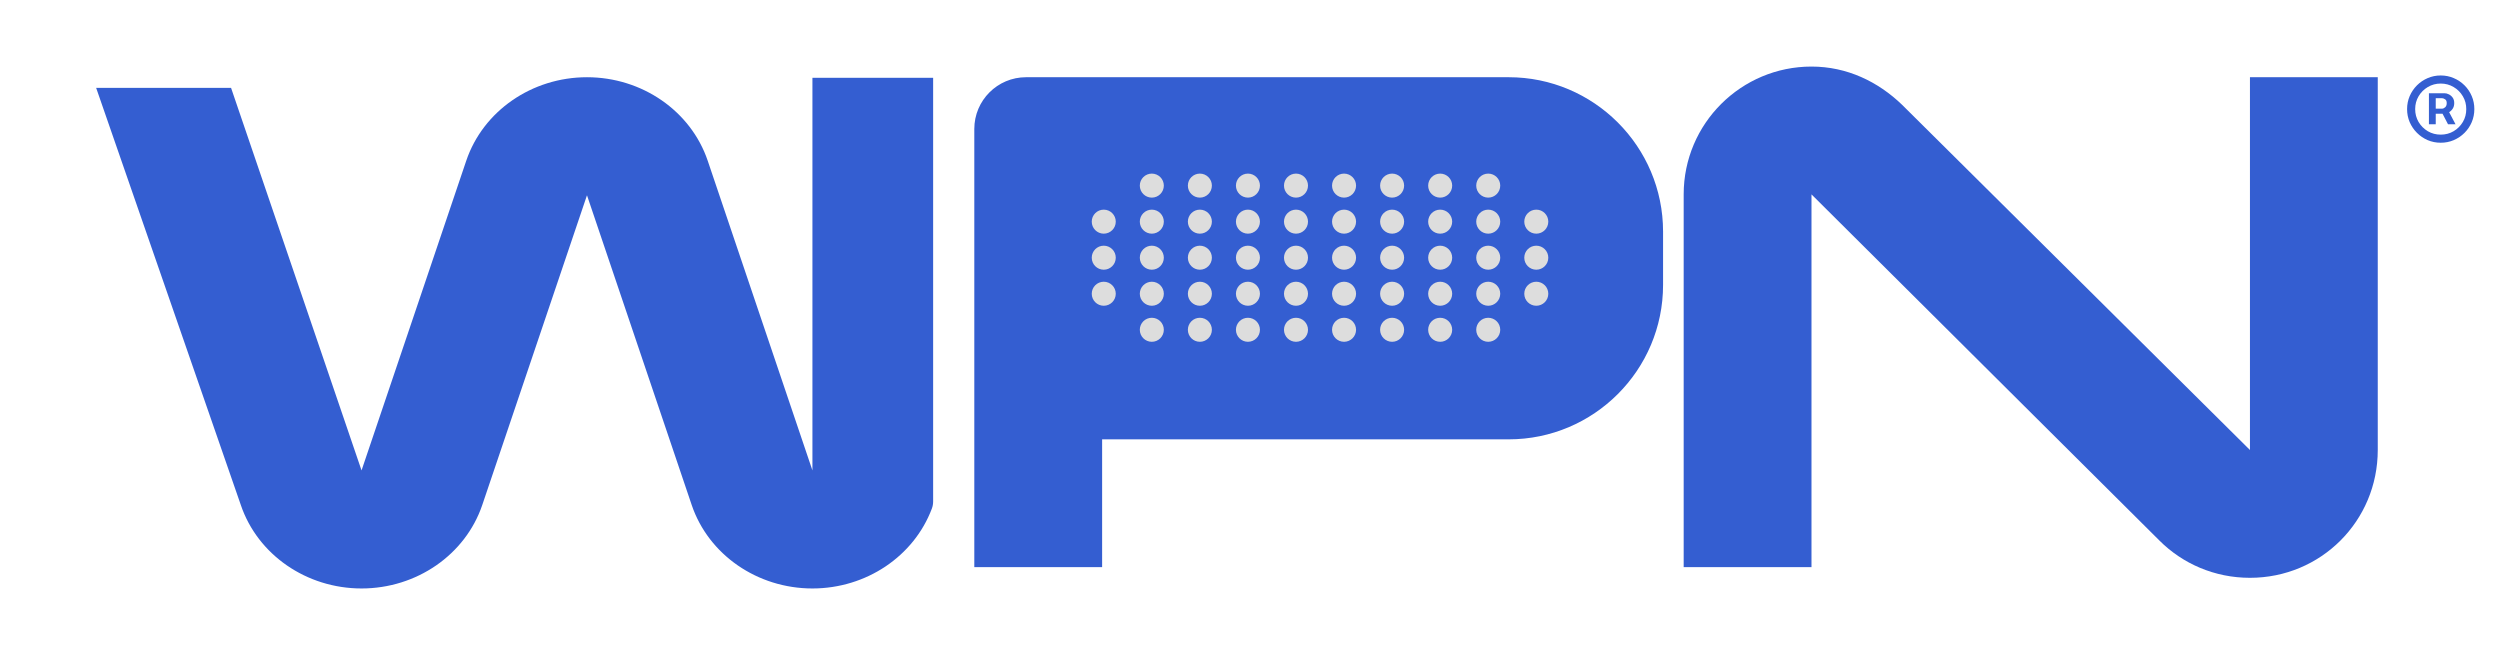
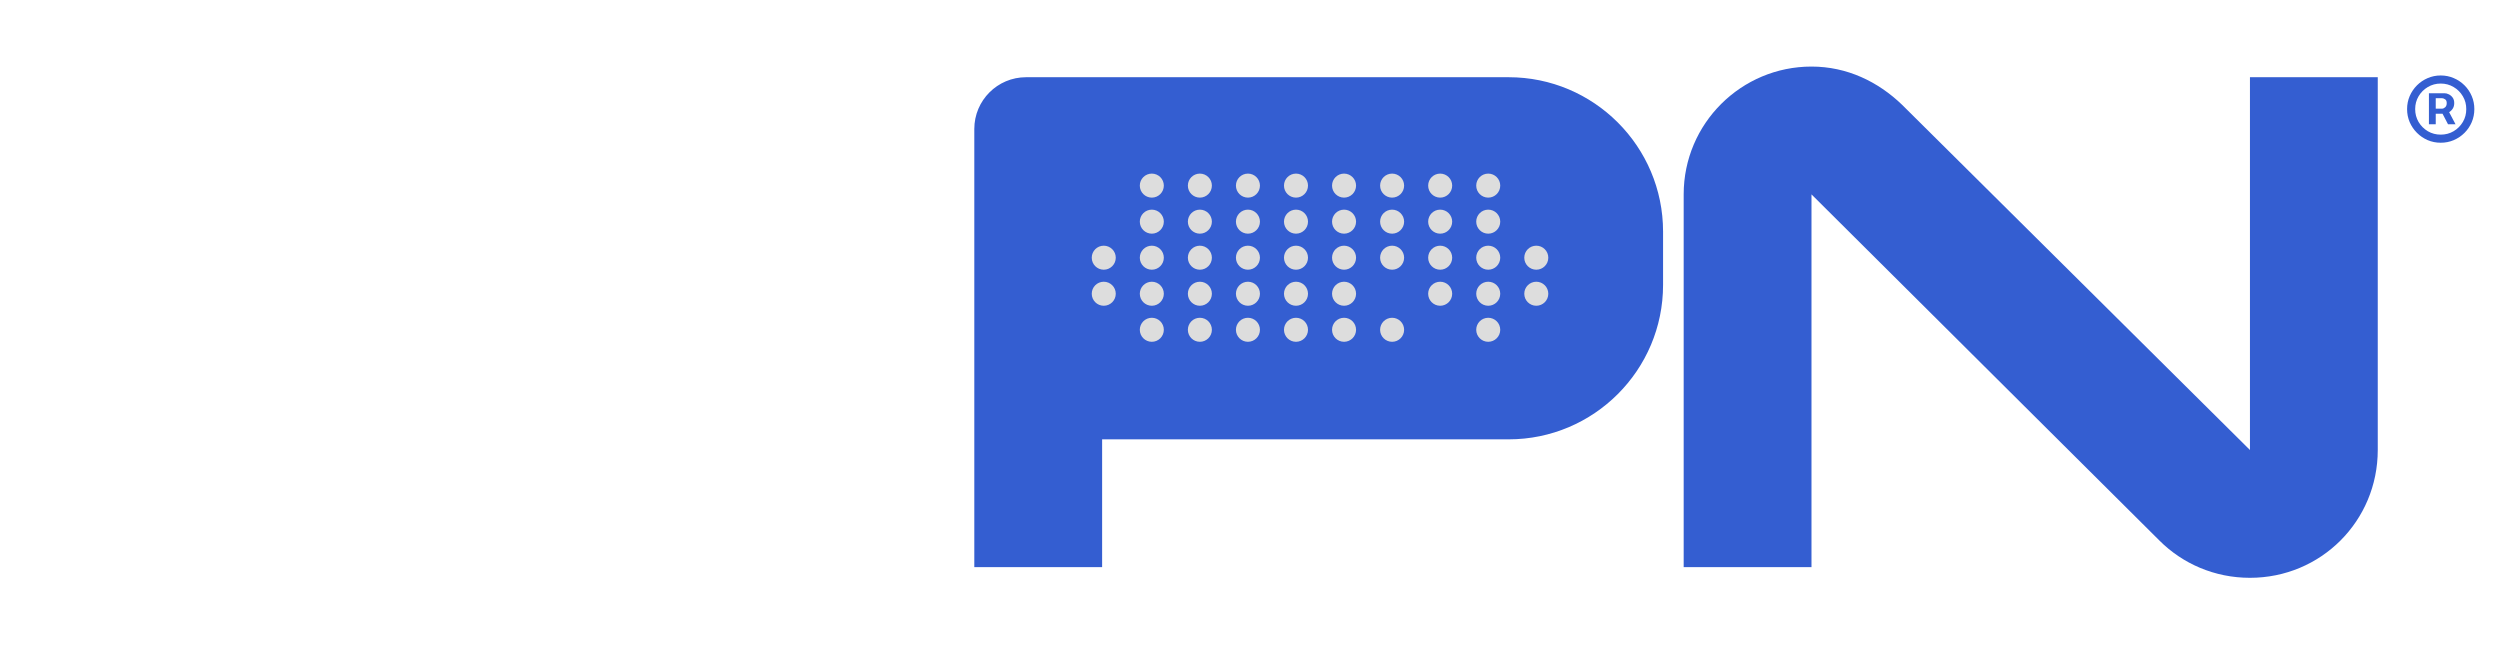
<svg xmlns="http://www.w3.org/2000/svg" width="338" height="88" viewBox="0 0 338 88" fill="none">
-   <path d="M109.84 10.521H126.16V67.786C126.16 68.114 126.109 68.441 125.993 68.747C123.572 75.211 117.107 79.561 109.84 79.561C102.4 79.561 95.8 75.001 93.52 68.281L79.36 26.401L65.2 68.281C62.92 75.001 56.32 79.561 48.88 79.561C41.44 79.561 34.84 75.001 32.56 68.281L13 11.881H31.24L48.88 63.601L63.04 21.721C65.32 15.001 71.92 10.441 79.36 10.441C86.8 10.441 93.4 15.001 95.68 21.721L109.84 63.601V10.521Z" fill="#345ED1" />
  <path d="M224.847 31.32V38.52C224.847 50.04 215.487 59.4 203.967 59.4H149.007V76.68H131.726V17.44C131.726 13.574 134.86 10.44 138.726 10.44H203.967C215.487 10.44 224.847 19.8 224.847 31.32Z" fill="#345ED1" />
  <path d="M304.193 10.44H321.473V60.84C321.473 70.44 313.793 78.12 304.193 78.12C299.393 78.12 295.073 76.2 291.953 73.08L244.913 26.28V76.68H227.633V26.28C227.633 16.68 235.433 9 244.913 9C249.713 9 253.913 11.04 257.153 14.16L304.193 60.84V10.44Z" fill="#345ED1" />
  <circle cx="149.228" cy="39.714" r="1.624" transform="rotate(-90 149.228 39.714)" fill="#DDDDDD" />
  <circle cx="149.228" cy="34.841" r="1.624" transform="rotate(-90 149.228 34.841)" fill="#DDDDDD" />
-   <circle cx="149.228" cy="29.968" r="1.624" transform="rotate(-90 149.228 29.968)" fill="#DDDDDD" />
  <circle cx="155.726" cy="44.587" r="1.624" transform="rotate(-90 155.726 44.587)" fill="#DDDDDD" />
  <circle cx="155.726" cy="39.714" r="1.624" transform="rotate(-90 155.726 39.714)" fill="#DDDDDD" />
  <circle cx="155.726" cy="34.841" r="1.624" transform="rotate(-90 155.726 34.841)" fill="#DDDDDD" />
  <circle cx="155.726" cy="29.968" r="1.624" transform="rotate(-90 155.726 29.968)" fill="#DDDDDD" />
  <circle cx="155.726" cy="25.095" r="1.624" transform="rotate(-90 155.726 25.095)" fill="#DDDDDD" />
  <circle cx="162.223" cy="44.587" r="1.624" transform="rotate(-90 162.223 44.587)" fill="#DDDDDD" />
  <circle cx="162.223" cy="39.714" r="1.624" transform="rotate(-90 162.223 39.714)" fill="#DDDDDD" />
  <circle cx="162.223" cy="34.841" r="1.624" transform="rotate(-90 162.223 34.841)" fill="#DDDDDD" />
  <circle cx="162.223" cy="29.968" r="1.624" transform="rotate(-90 162.223 29.968)" fill="#DDDDDD" />
  <circle cx="162.223" cy="25.095" r="1.624" transform="rotate(-90 162.223 25.095)" fill="#DDDDDD" />
  <circle cx="168.721" cy="44.587" r="1.624" transform="rotate(-90 168.721 44.587)" fill="#DDDDDD" />
  <circle cx="168.721" cy="39.714" r="1.624" transform="rotate(-90 168.721 39.714)" fill="#DDDDDD" />
  <circle cx="168.721" cy="34.841" r="1.624" transform="rotate(-90 168.721 34.841)" fill="#DDDDDD" />
  <circle cx="168.721" cy="29.968" r="1.624" transform="rotate(-90 168.721 29.968)" fill="#DDDDDD" />
  <circle cx="168.721" cy="25.095" r="1.624" transform="rotate(-90 168.721 25.095)" fill="#DDDDDD" />
  <circle cx="175.218" cy="44.587" r="1.624" transform="rotate(-90 175.218 44.587)" fill="#DDDDDD" />
  <circle cx="175.218" cy="39.714" r="1.624" transform="rotate(-90 175.218 39.714)" fill="#DDDDDD" />
  <circle cx="175.218" cy="34.841" r="1.624" transform="rotate(-90 175.218 34.841)" fill="#DDDDDD" />
  <circle cx="175.218" cy="29.968" r="1.624" transform="rotate(-90 175.218 29.968)" fill="#DDDDDD" />
  <circle cx="175.218" cy="25.095" r="1.624" transform="rotate(-90 175.218 25.095)" fill="#DDDDDD" />
  <circle cx="181.716" cy="44.587" r="1.624" transform="rotate(-90 181.716 44.587)" fill="#DDDDDD" />
  <circle cx="181.716" cy="39.714" r="1.624" transform="rotate(-90 181.716 39.714)" fill="#DDDDDD" />
  <circle cx="181.716" cy="34.841" r="1.624" transform="rotate(-90 181.716 34.841)" fill="#DDDDDD" />
  <circle cx="181.716" cy="29.968" r="1.624" transform="rotate(-90 181.716 29.968)" fill="#DDDDDD" />
  <circle cx="181.716" cy="25.095" r="1.624" transform="rotate(-90 181.716 25.095)" fill="#DDDDDD" />
  <circle cx="188.213" cy="44.587" r="1.624" transform="rotate(-90 188.213 44.587)" fill="#DDDDDD" />
-   <circle cx="188.213" cy="39.714" r="1.624" transform="rotate(-90 188.213 39.714)" fill="#DDDDDD" />
  <circle cx="188.213" cy="34.841" r="1.624" transform="rotate(-90 188.213 34.841)" fill="#DDDDDD" />
  <circle cx="188.213" cy="29.968" r="1.624" transform="rotate(-90 188.213 29.968)" fill="#DDDDDD" />
  <circle cx="188.213" cy="25.095" r="1.624" transform="rotate(-90 188.213 25.095)" fill="#DDDDDD" />
-   <circle cx="194.711" cy="44.587" r="1.624" transform="rotate(-90 194.711 44.587)" fill="#DDDDDD" />
  <circle cx="194.711" cy="39.714" r="1.624" transform="rotate(-90 194.711 39.714)" fill="#DDDDDD" />
  <circle cx="194.711" cy="34.841" r="1.624" transform="rotate(-90 194.711 34.841)" fill="#DDDDDD" />
  <circle cx="194.711" cy="29.968" r="1.624" transform="rotate(-90 194.711 29.968)" fill="#DDDDDD" />
  <circle cx="194.711" cy="25.095" r="1.624" transform="rotate(-90 194.711 25.095)" fill="#DDDDDD" />
  <circle cx="201.208" cy="44.587" r="1.624" transform="rotate(-90 201.208 44.587)" fill="#DDDDDD" />
  <circle cx="201.208" cy="39.714" r="1.624" transform="rotate(-90 201.208 39.714)" fill="#DDDDDD" />
  <circle cx="201.208" cy="34.841" r="1.624" transform="rotate(-90 201.208 34.841)" fill="#DDDDDD" />
  <circle cx="201.208" cy="29.968" r="1.624" transform="rotate(-90 201.208 29.968)" fill="#DDDDDD" />
  <circle cx="201.208" cy="25.095" r="1.624" transform="rotate(-90 201.208 25.095)" fill="#DDDDDD" />
  <circle cx="207.706" cy="39.714" r="1.624" transform="rotate(-90 207.706 39.714)" fill="#DDDDDD" />
  <circle cx="207.706" cy="34.841" r="1.624" transform="rotate(-90 207.706 34.841)" fill="#DDDDDD" />
-   <circle cx="207.706" cy="29.968" r="1.624" transform="rotate(-90 207.706 29.968)" fill="#DDDDDD" />
  <path d="M328.391 16.797V12.609H330.516C330.688 12.604 330.872 12.651 331.07 12.75C331.273 12.844 331.448 12.99 331.594 13.188C331.74 13.385 331.812 13.635 331.812 13.938C331.812 14.245 331.737 14.508 331.586 14.727C331.435 14.94 331.255 15.102 331.047 15.211C330.839 15.32 330.641 15.375 330.453 15.375H328.922V14.688H330.172C330.297 14.693 330.432 14.633 330.578 14.508C330.724 14.383 330.797 14.193 330.797 13.938C330.797 13.682 330.721 13.51 330.57 13.422C330.424 13.328 330.297 13.281 330.188 13.281H329.312V16.797H328.391ZM330.938 14.812L331.984 16.797H330.969L329.938 14.812H330.938ZM329.984 19.297C329.359 19.297 328.771 19.18 328.219 18.945C327.672 18.706 327.19 18.378 326.773 17.961C326.357 17.544 326.029 17.062 325.789 16.516C325.555 15.963 325.438 15.375 325.438 14.75C325.438 14.125 325.555 13.539 325.789 12.992C326.029 12.44 326.357 11.956 326.773 11.539C327.19 11.122 327.672 10.797 328.219 10.562C328.771 10.323 329.359 10.203 329.984 10.203C330.615 10.203 331.203 10.323 331.75 10.562C332.302 10.797 332.786 11.122 333.203 11.539C333.62 11.956 333.945 12.44 334.18 12.992C334.414 13.539 334.531 14.125 334.531 14.75C334.531 15.375 334.414 15.963 334.18 16.516C333.945 17.062 333.62 17.544 333.203 17.961C332.786 18.378 332.302 18.706 331.75 18.945C331.203 19.18 330.615 19.297 329.984 19.297ZM329.984 18.203C330.625 18.203 331.206 18.049 331.727 17.742C332.253 17.43 332.669 17.013 332.977 16.492C333.289 15.966 333.443 15.385 333.438 14.75C333.443 14.115 333.289 13.537 332.977 13.016C332.669 12.49 332.253 12.073 331.727 11.766C331.206 11.453 330.625 11.297 329.984 11.297C329.349 11.297 328.768 11.453 328.242 11.766C327.721 12.073 327.305 12.49 326.992 13.016C326.685 13.537 326.531 14.115 326.531 14.75C326.531 15.385 326.685 15.966 326.992 16.492C327.305 17.013 327.721 17.43 328.242 17.742C328.768 18.049 329.349 18.203 329.984 18.203Z" fill="#345ED1" />
</svg>